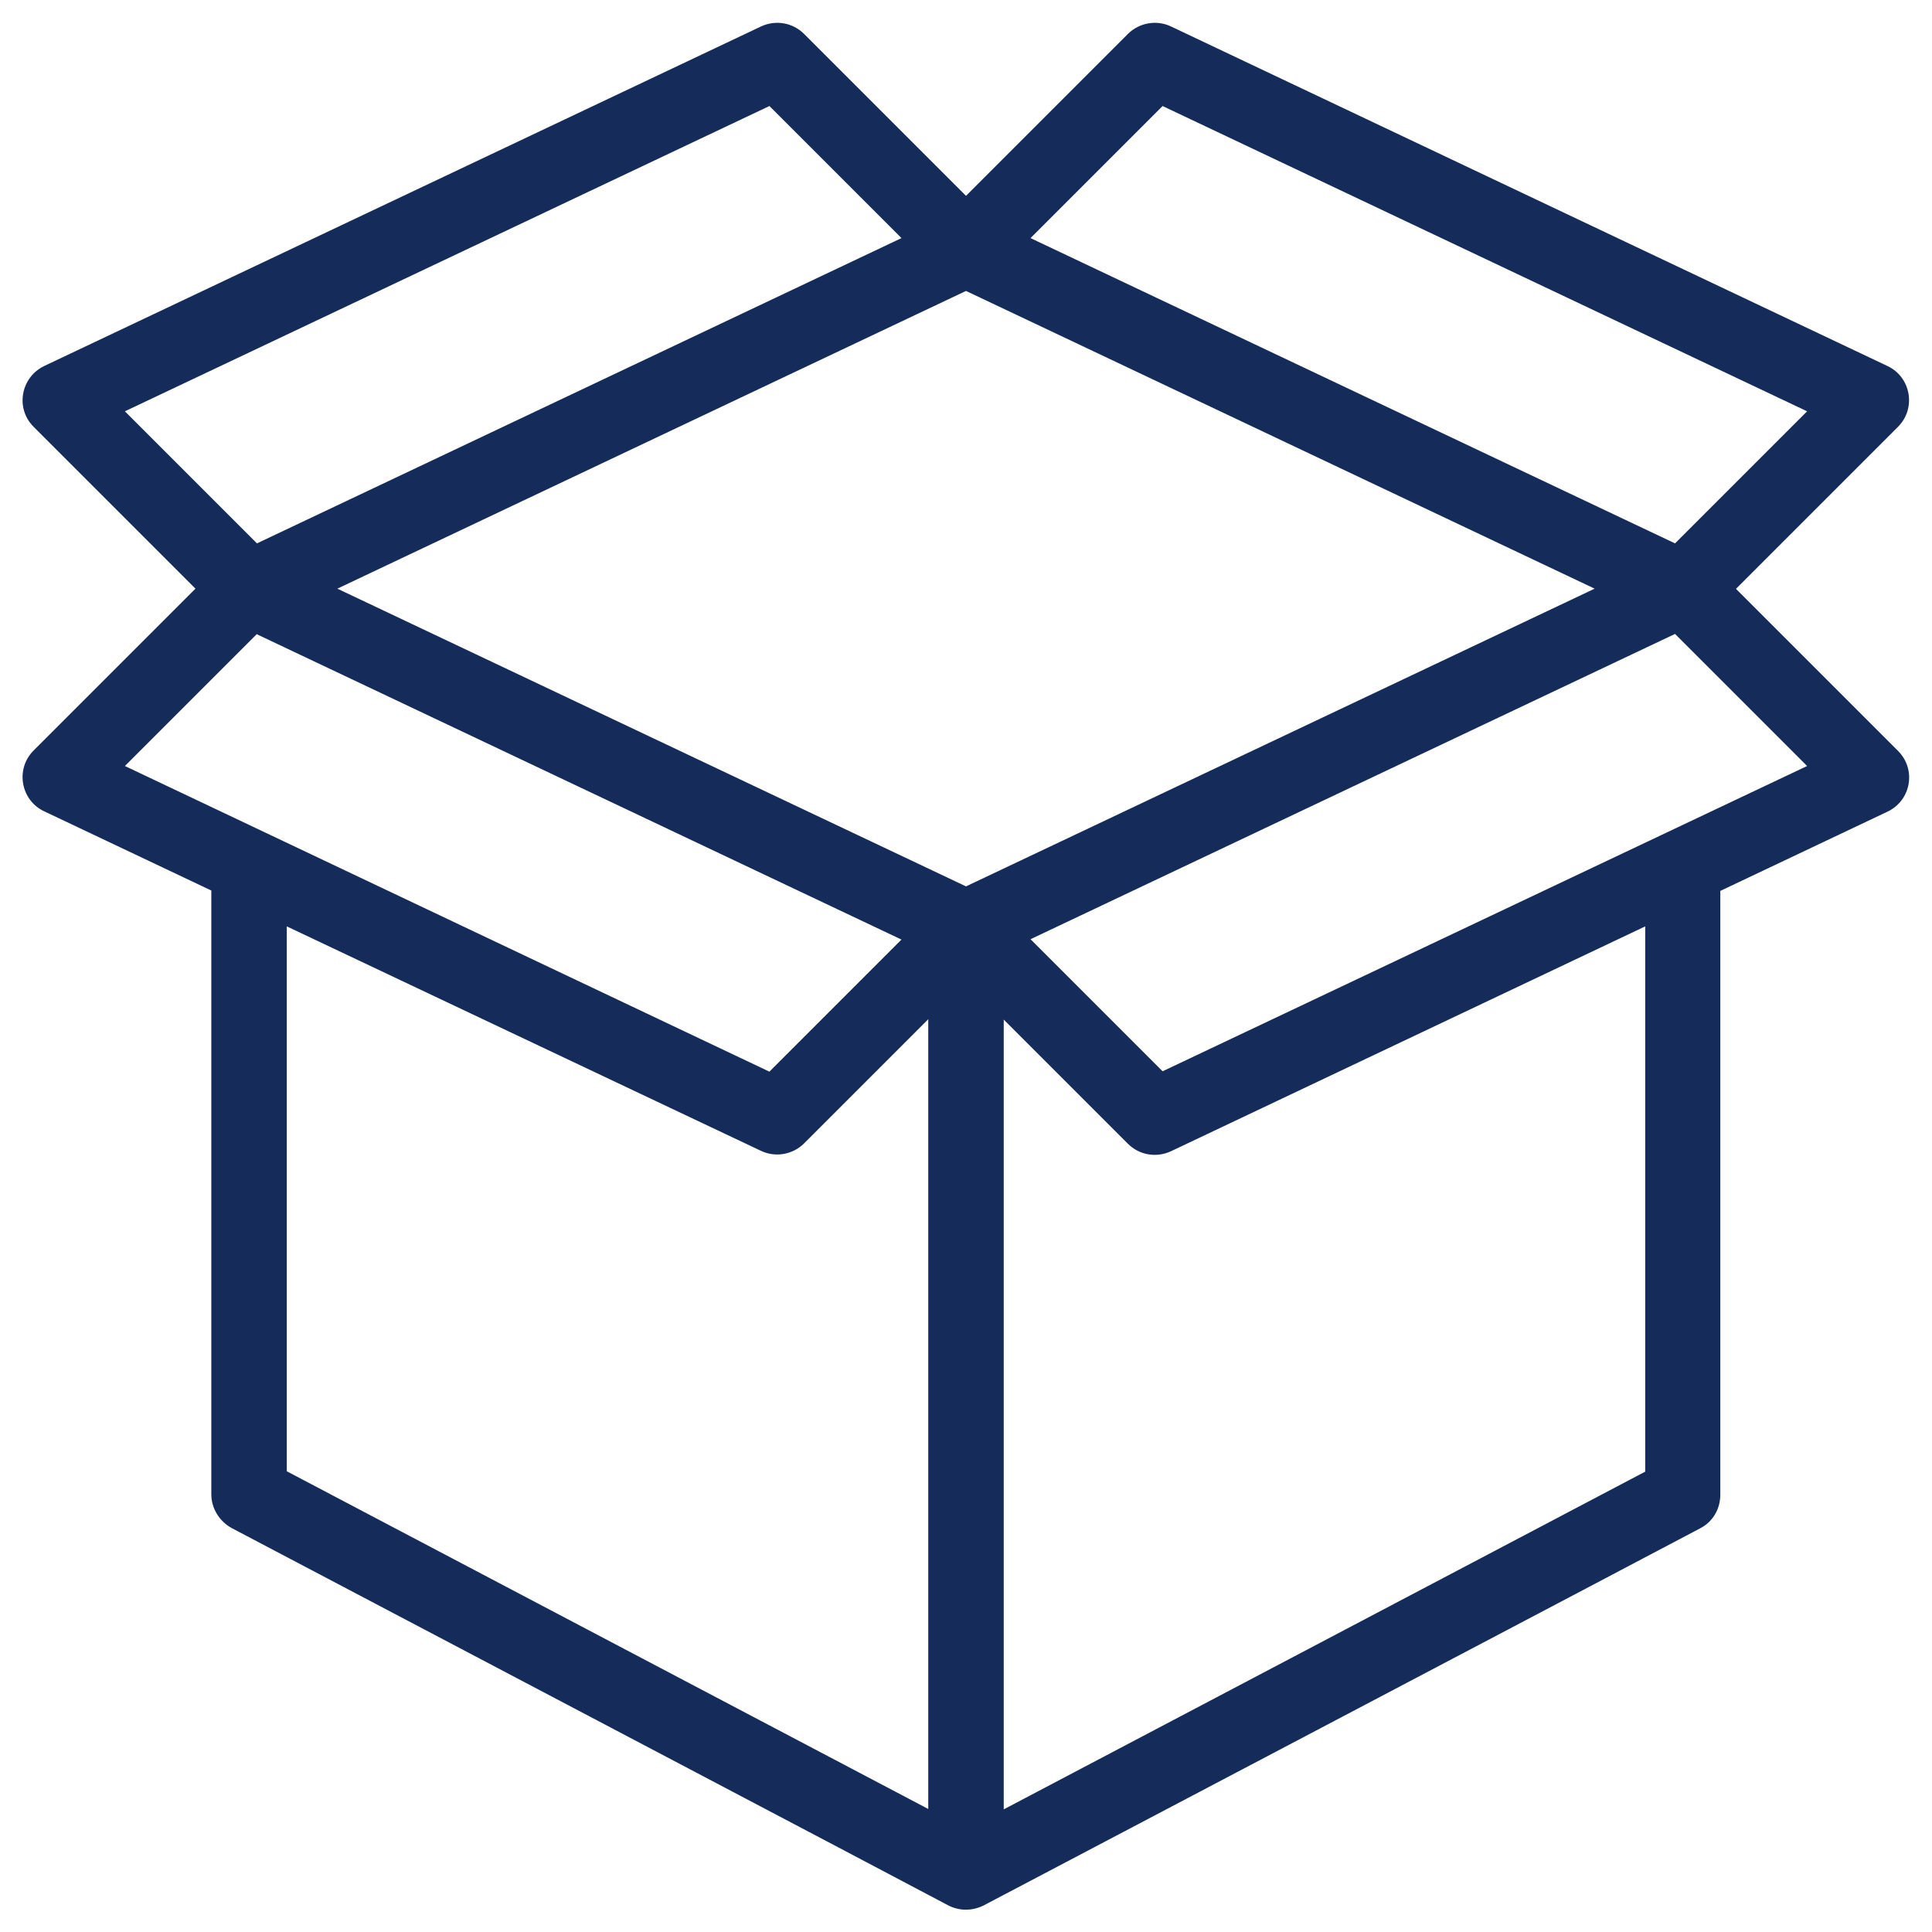
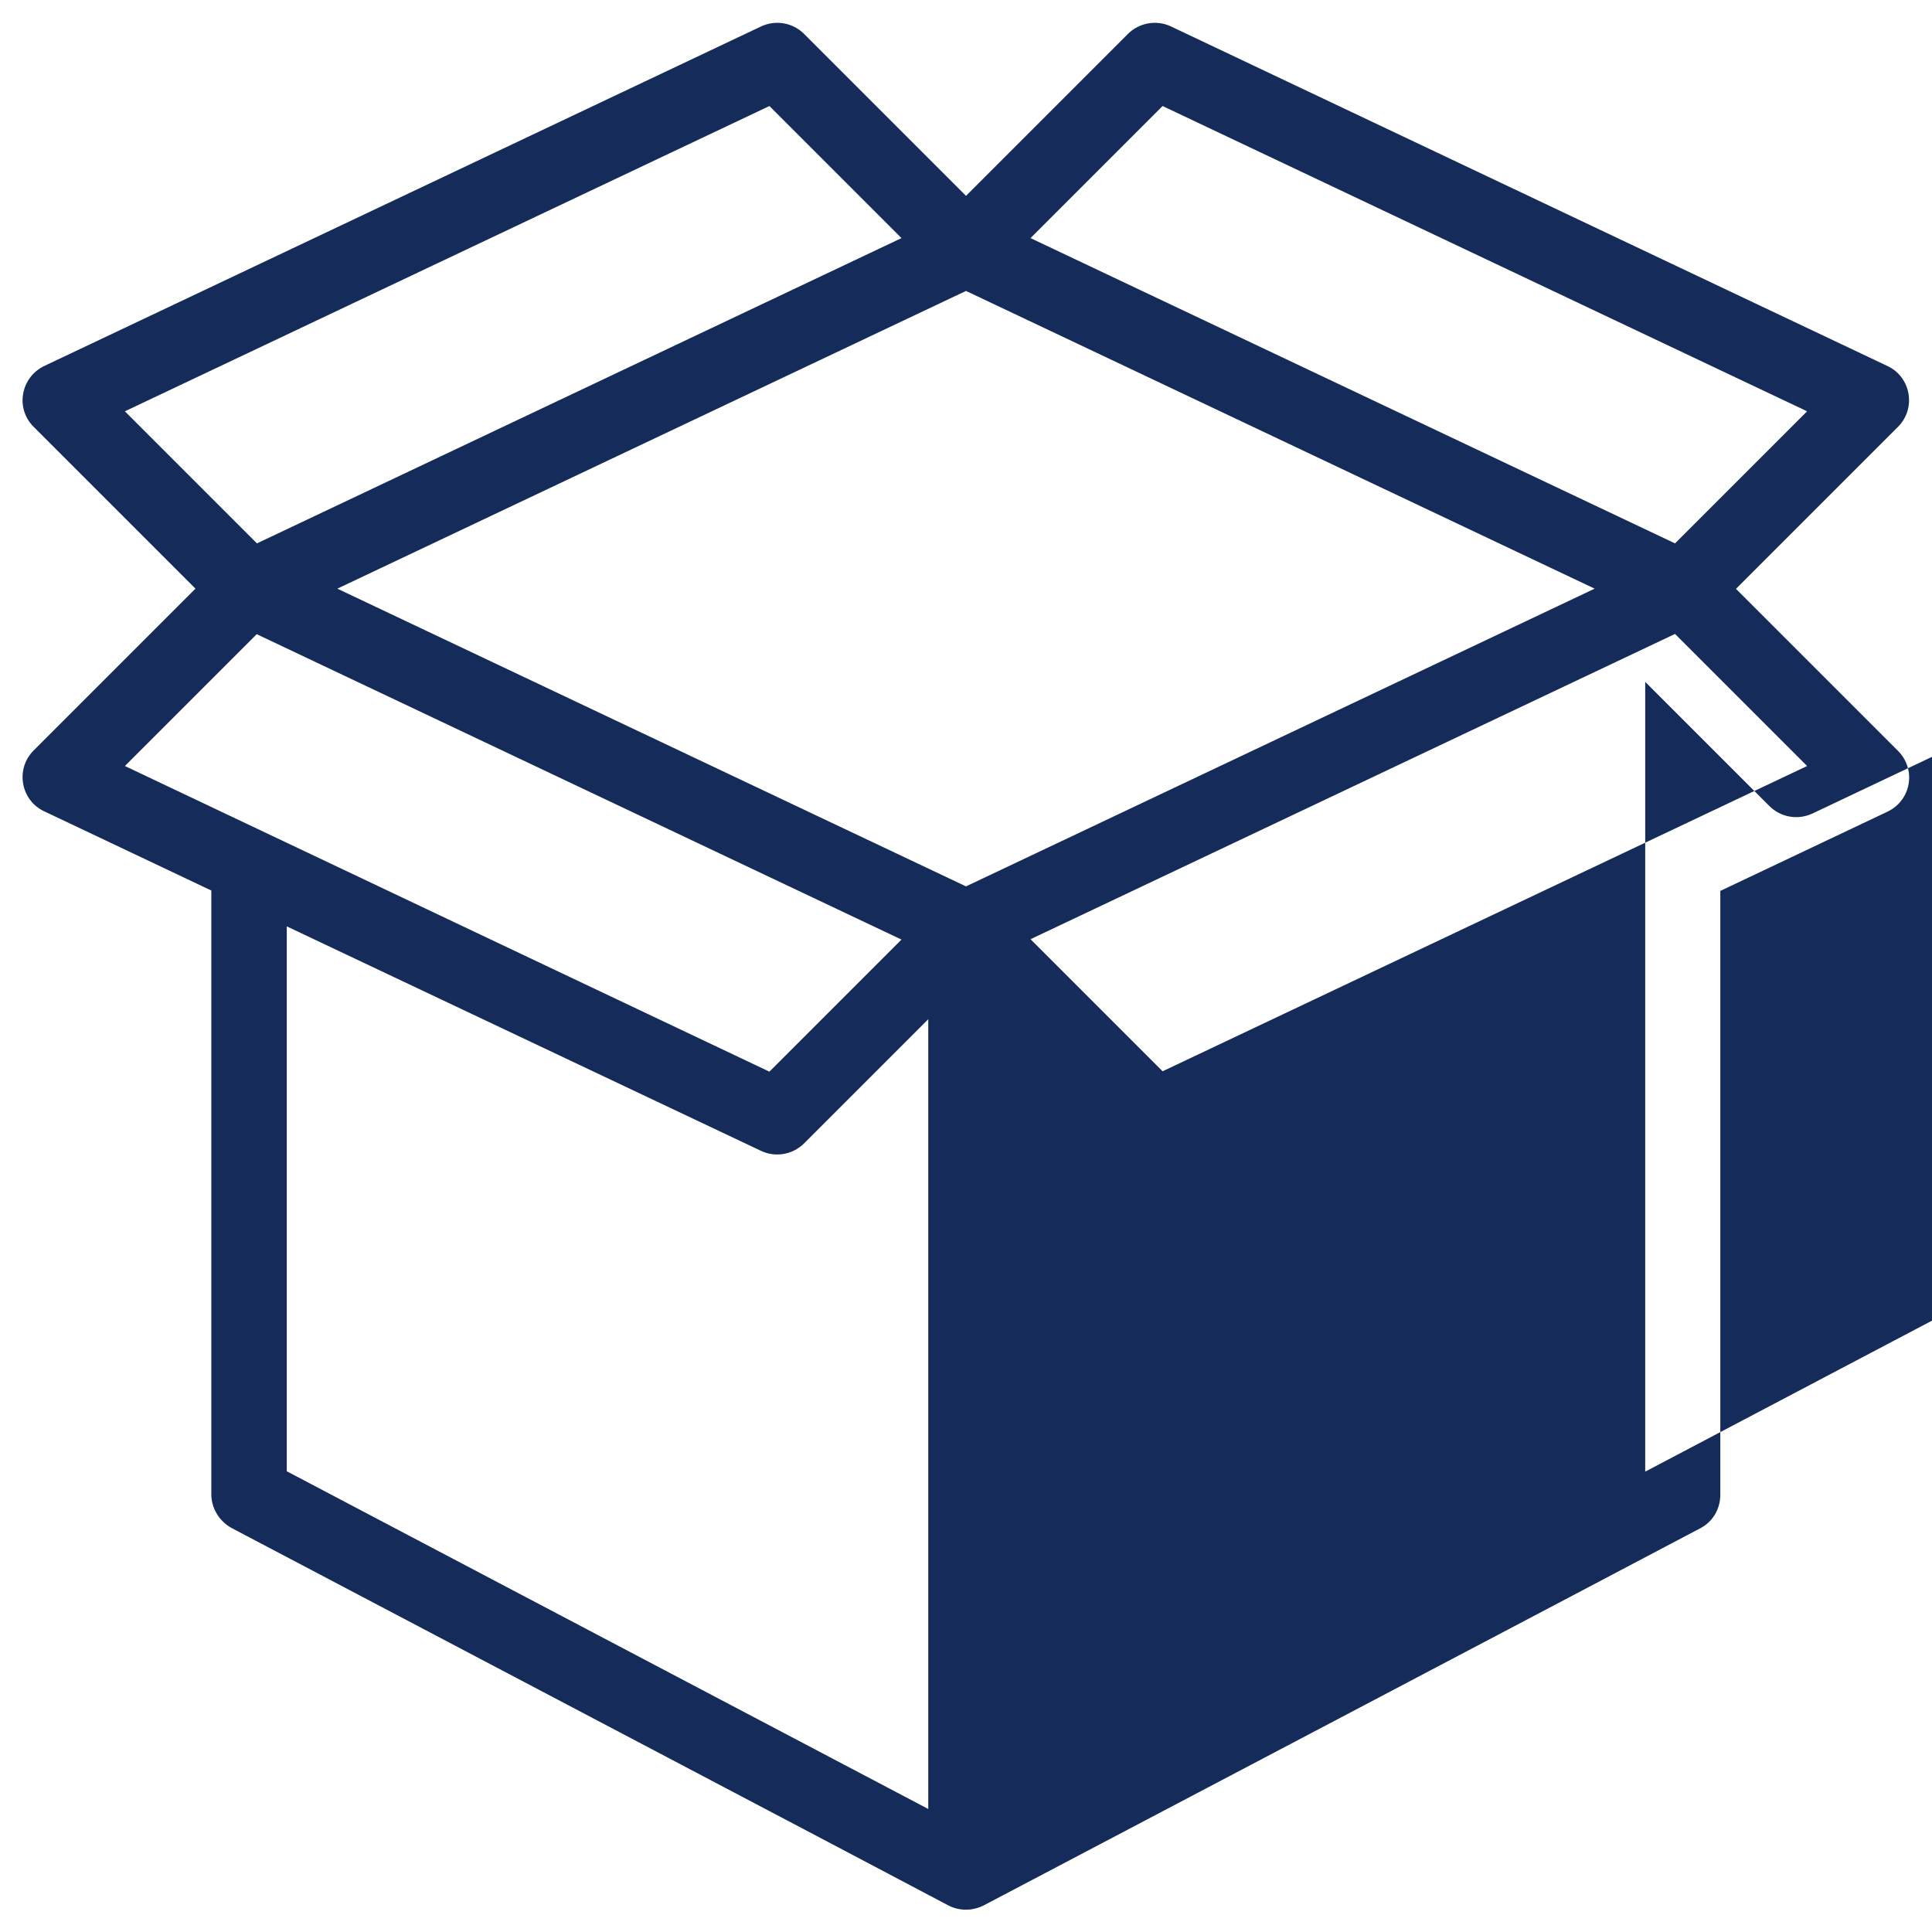
<svg xmlns="http://www.w3.org/2000/svg" id="Layer_1" viewBox="0 0 512 512">
  <defs>
    <style>      .st0 {        fill: #152c5b;      }    </style>
  </defs>
  <g id="_x35_56_x2C__Box_x2C__Delivery_x2C__Open_x2C__Package_x2C__Parcel_x2C_">
-     <path class="st0" d="M460.1,156l42.9-42.9c4.9-4.9,3.4-13.2-2.8-16.1L310.3,7c-3.8-1.8-8.4-1-11.4,2l-42.9,42.9-42.9-42.9c-3-3-7.5-3.8-11.4-2L11.7,97c-6.2,3-7.7,11.2-2.8,16.1l42.9,42.9-42.9,42.9c-4.9,4.9-3.4,13.2,2.8,16.1l44.3,21v160c0,3.7,2.1,7.1,5.3,8.9.9.5,189.5,99.7,190.1,100.1,2.8,1.4,6.1,1.5,9.2,0-7.4,3.9,182.7-96.1,190-100,3.3-1.7,5.3-5.1,5.3-8.9v-160l44.3-21c6.3-3,7.7-11.2,2.8-16.1l-42.9-42.9h0ZM256,234.9l-166.6-78.9,166.6-78.9,166.6,78.9-166.6,78.9ZM308.1,28.1l170.8,80.9-35,35-170.8-80.9,35-35h0ZM203.9,28.1l35,35-170.8,80.9-35-35L203.9,28.1ZM68.1,168.1l170.8,80.9-35,35L33.1,203l35-35h0ZM76,245.5l125.7,59.5c3.8,1.8,8.4,1,11.4-2l32.9-32.9v209.3l-170-89.5v-144.5h0ZM436,390l-170,89.5v-209.3l32.9,32.9c3,3,7.5,3.8,11.4,2l125.7-59.6v144.5ZM308.1,283.9l-35-35,170.8-80.9,35,35-170.8,80.9h0Z" />
+     <path class="st0" d="M460.1,156l42.9-42.9c4.9-4.9,3.4-13.2-2.8-16.1L310.3,7c-3.8-1.8-8.4-1-11.4,2l-42.9,42.9-42.9-42.9c-3-3-7.5-3.8-11.4-2L11.7,97c-6.2,3-7.7,11.2-2.8,16.1l42.9,42.9-42.9,42.9c-4.9,4.9-3.4,13.2,2.8,16.1l44.3,21v160c0,3.7,2.1,7.1,5.3,8.9.9.5,189.5,99.7,190.1,100.1,2.8,1.4,6.1,1.5,9.2,0-7.4,3.9,182.7-96.1,190-100,3.3-1.7,5.3-5.1,5.3-8.9v-160l44.3-21c6.3-3,7.7-11.2,2.8-16.1l-42.9-42.9h0ZM256,234.9l-166.6-78.9,166.6-78.9,166.6,78.9-166.6,78.9ZM308.1,28.1l170.8,80.9-35,35-170.8-80.9,35-35h0ZM203.9,28.1l35,35-170.8,80.9-35-35L203.9,28.1ZM68.1,168.1l170.8,80.9-35,35L33.1,203l35-35h0ZM76,245.5l125.7,59.5c3.8,1.8,8.4,1,11.4-2l32.9-32.9v209.3l-170-89.5v-144.5h0ZM436,390v-209.3l32.9,32.9c3,3,7.5,3.8,11.4,2l125.7-59.6v144.5ZM308.1,283.9l-35-35,170.8-80.9,35,35-170.8,80.9h0Z" />
  </g>
</svg>